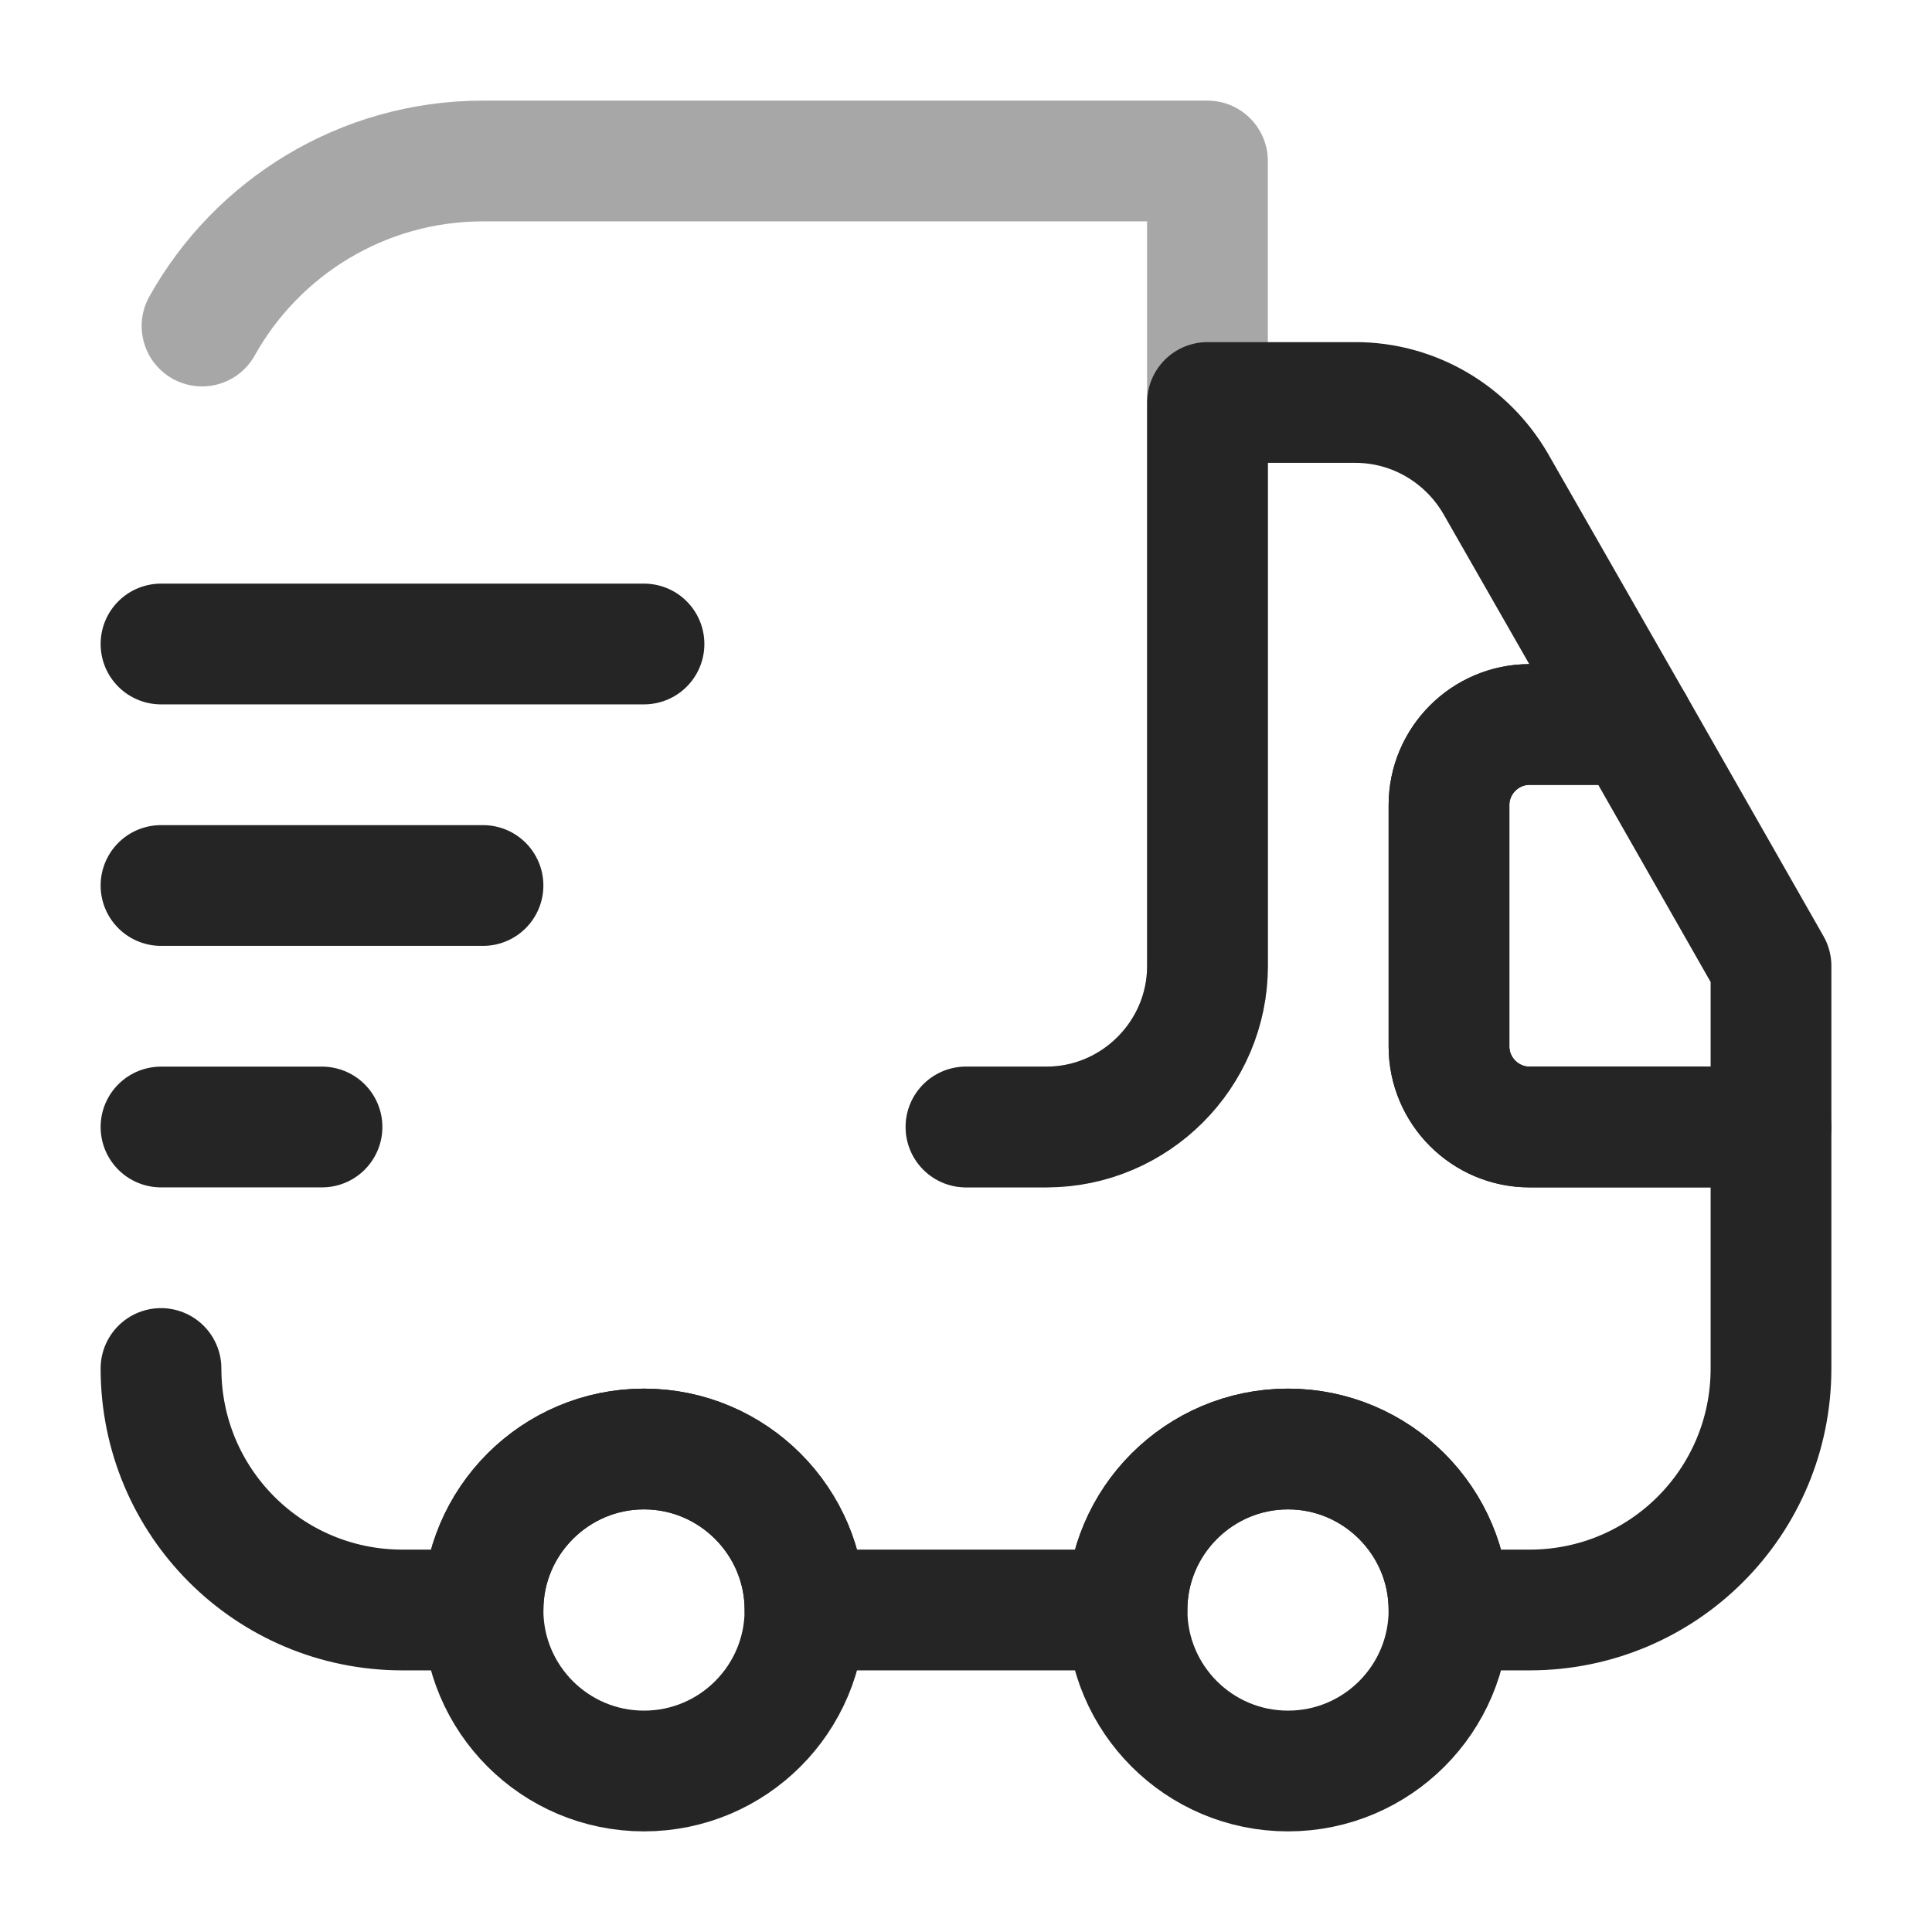
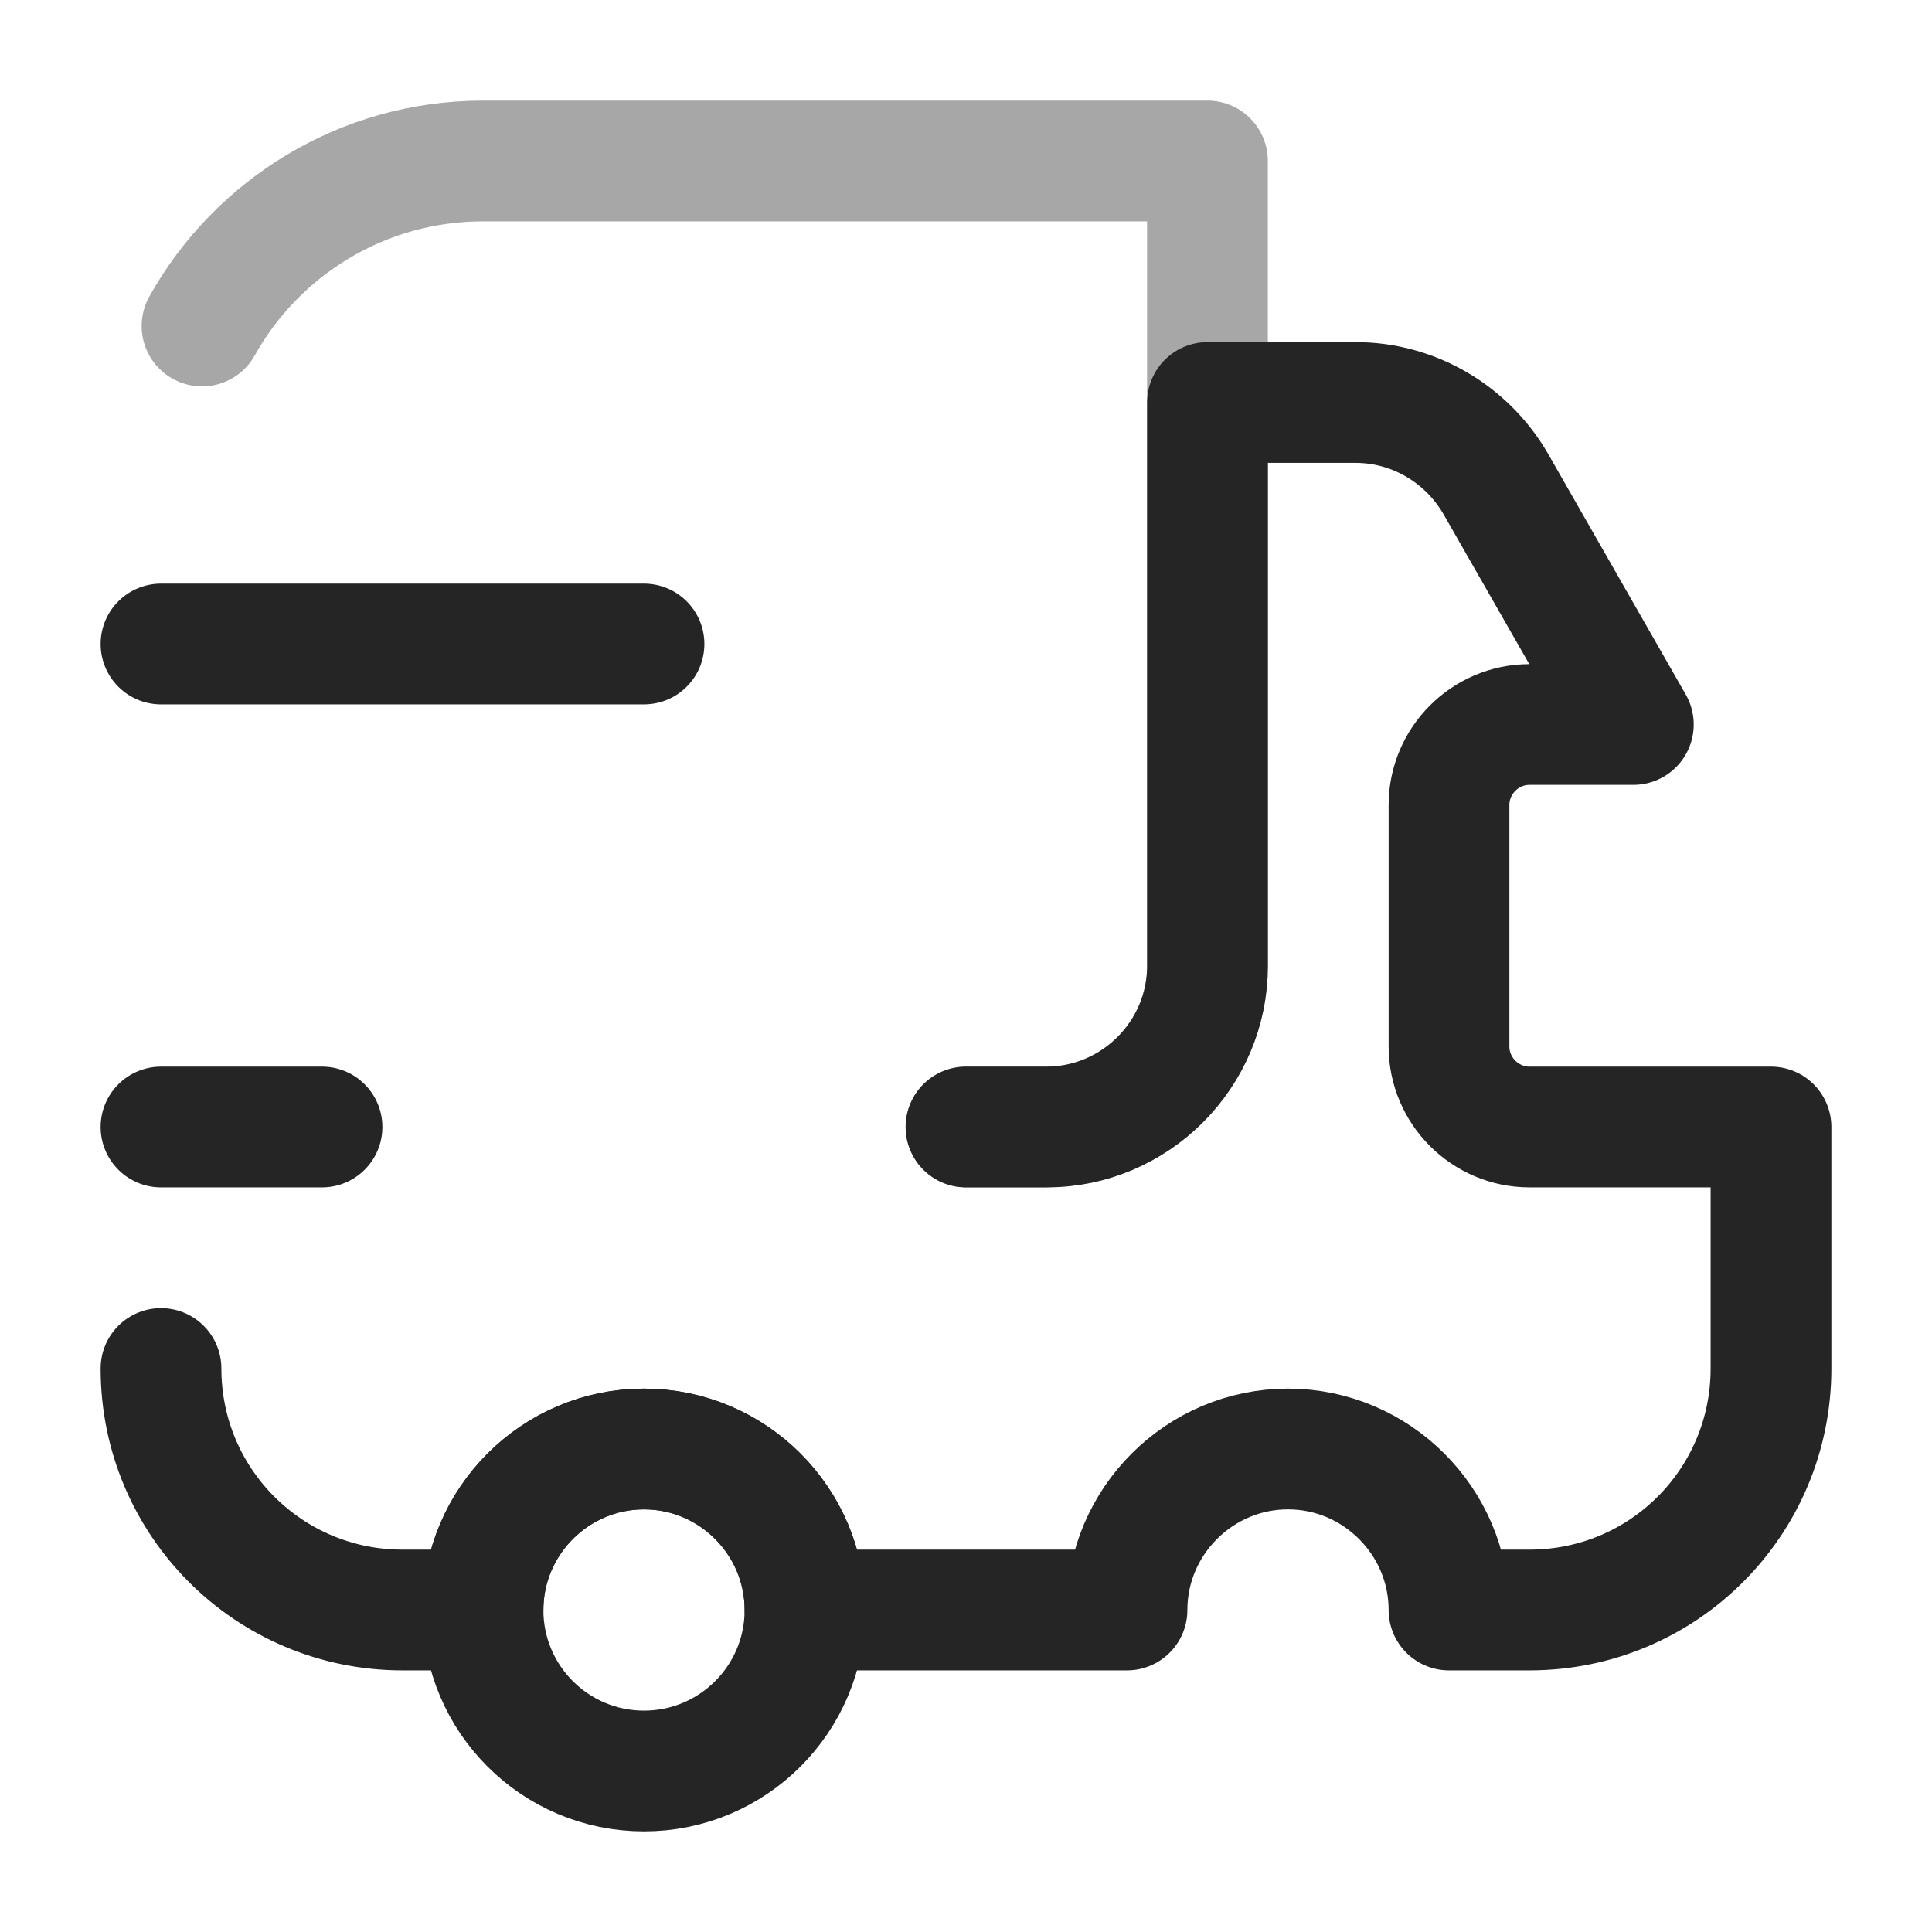
<svg xmlns="http://www.w3.org/2000/svg" width="60" height="60" viewBox="0 0 60 60" fill="none">
  <path opacity="0.4" d="M29.999 35H32.499C35.249 35 37.499 32.75 37.499 30V5H14.999C11.249 5 7.974 7.075 6.274 10.125" stroke="#252525" stroke-width="3.75" stroke-linecap="round" stroke-linejoin="round" />
  <path d="M5 42.5C5 46.65 8.35 50 12.5 50H15C15 47.25 17.25 45 20 45C22.75 45 25 47.25 25 50H35C35 47.25 37.25 45 40 45C42.75 45 45 47.25 45 50H47.5C51.65 50 55 46.65 55 42.5V35H47.5C46.125 35 45 33.875 45 32.5V25C45 23.625 46.125 22.5 47.5 22.5H50.725L46.45 15.025C45.55 13.475 43.9 12.5 42.1 12.5H37.5V30C37.5 32.75 35.25 35 32.5 35H30" stroke="#252525" stroke-width="3.75" stroke-linecap="round" stroke-linejoin="round" />
  <path d="M20 55C22.761 55 25 52.761 25 50C25 47.239 22.761 45 20 45C17.239 45 15 47.239 15 50C15 52.761 17.239 55 20 55Z" stroke="#252525" stroke-width="3.75" stroke-linecap="round" stroke-linejoin="round" />
-   <path d="M40 55C42.761 55 45 52.761 45 50C45 47.239 42.761 45 40 45C37.239 45 35 47.239 35 50C35 52.761 37.239 55 40 55Z" stroke="#252525" stroke-width="3.75" stroke-linecap="round" stroke-linejoin="round" />
-   <path d="M55 30V35H47.5C46.125 35 45 33.875 45 32.5V25C45 23.625 46.125 22.5 47.5 22.5H50.725L55 30Z" stroke="#252525" stroke-width="3.75" stroke-linecap="round" stroke-linejoin="round" />
  <path d="M5 20H20" stroke="#252525" stroke-width="3.75" stroke-linecap="round" stroke-linejoin="round" />
-   <path d="M5 27.5H15" stroke="#252525" stroke-width="3.75" stroke-linecap="round" stroke-linejoin="round" />
  <path d="M5 35H10" stroke="#252525" stroke-width="3.75" stroke-linecap="round" stroke-linejoin="round" />
</svg>